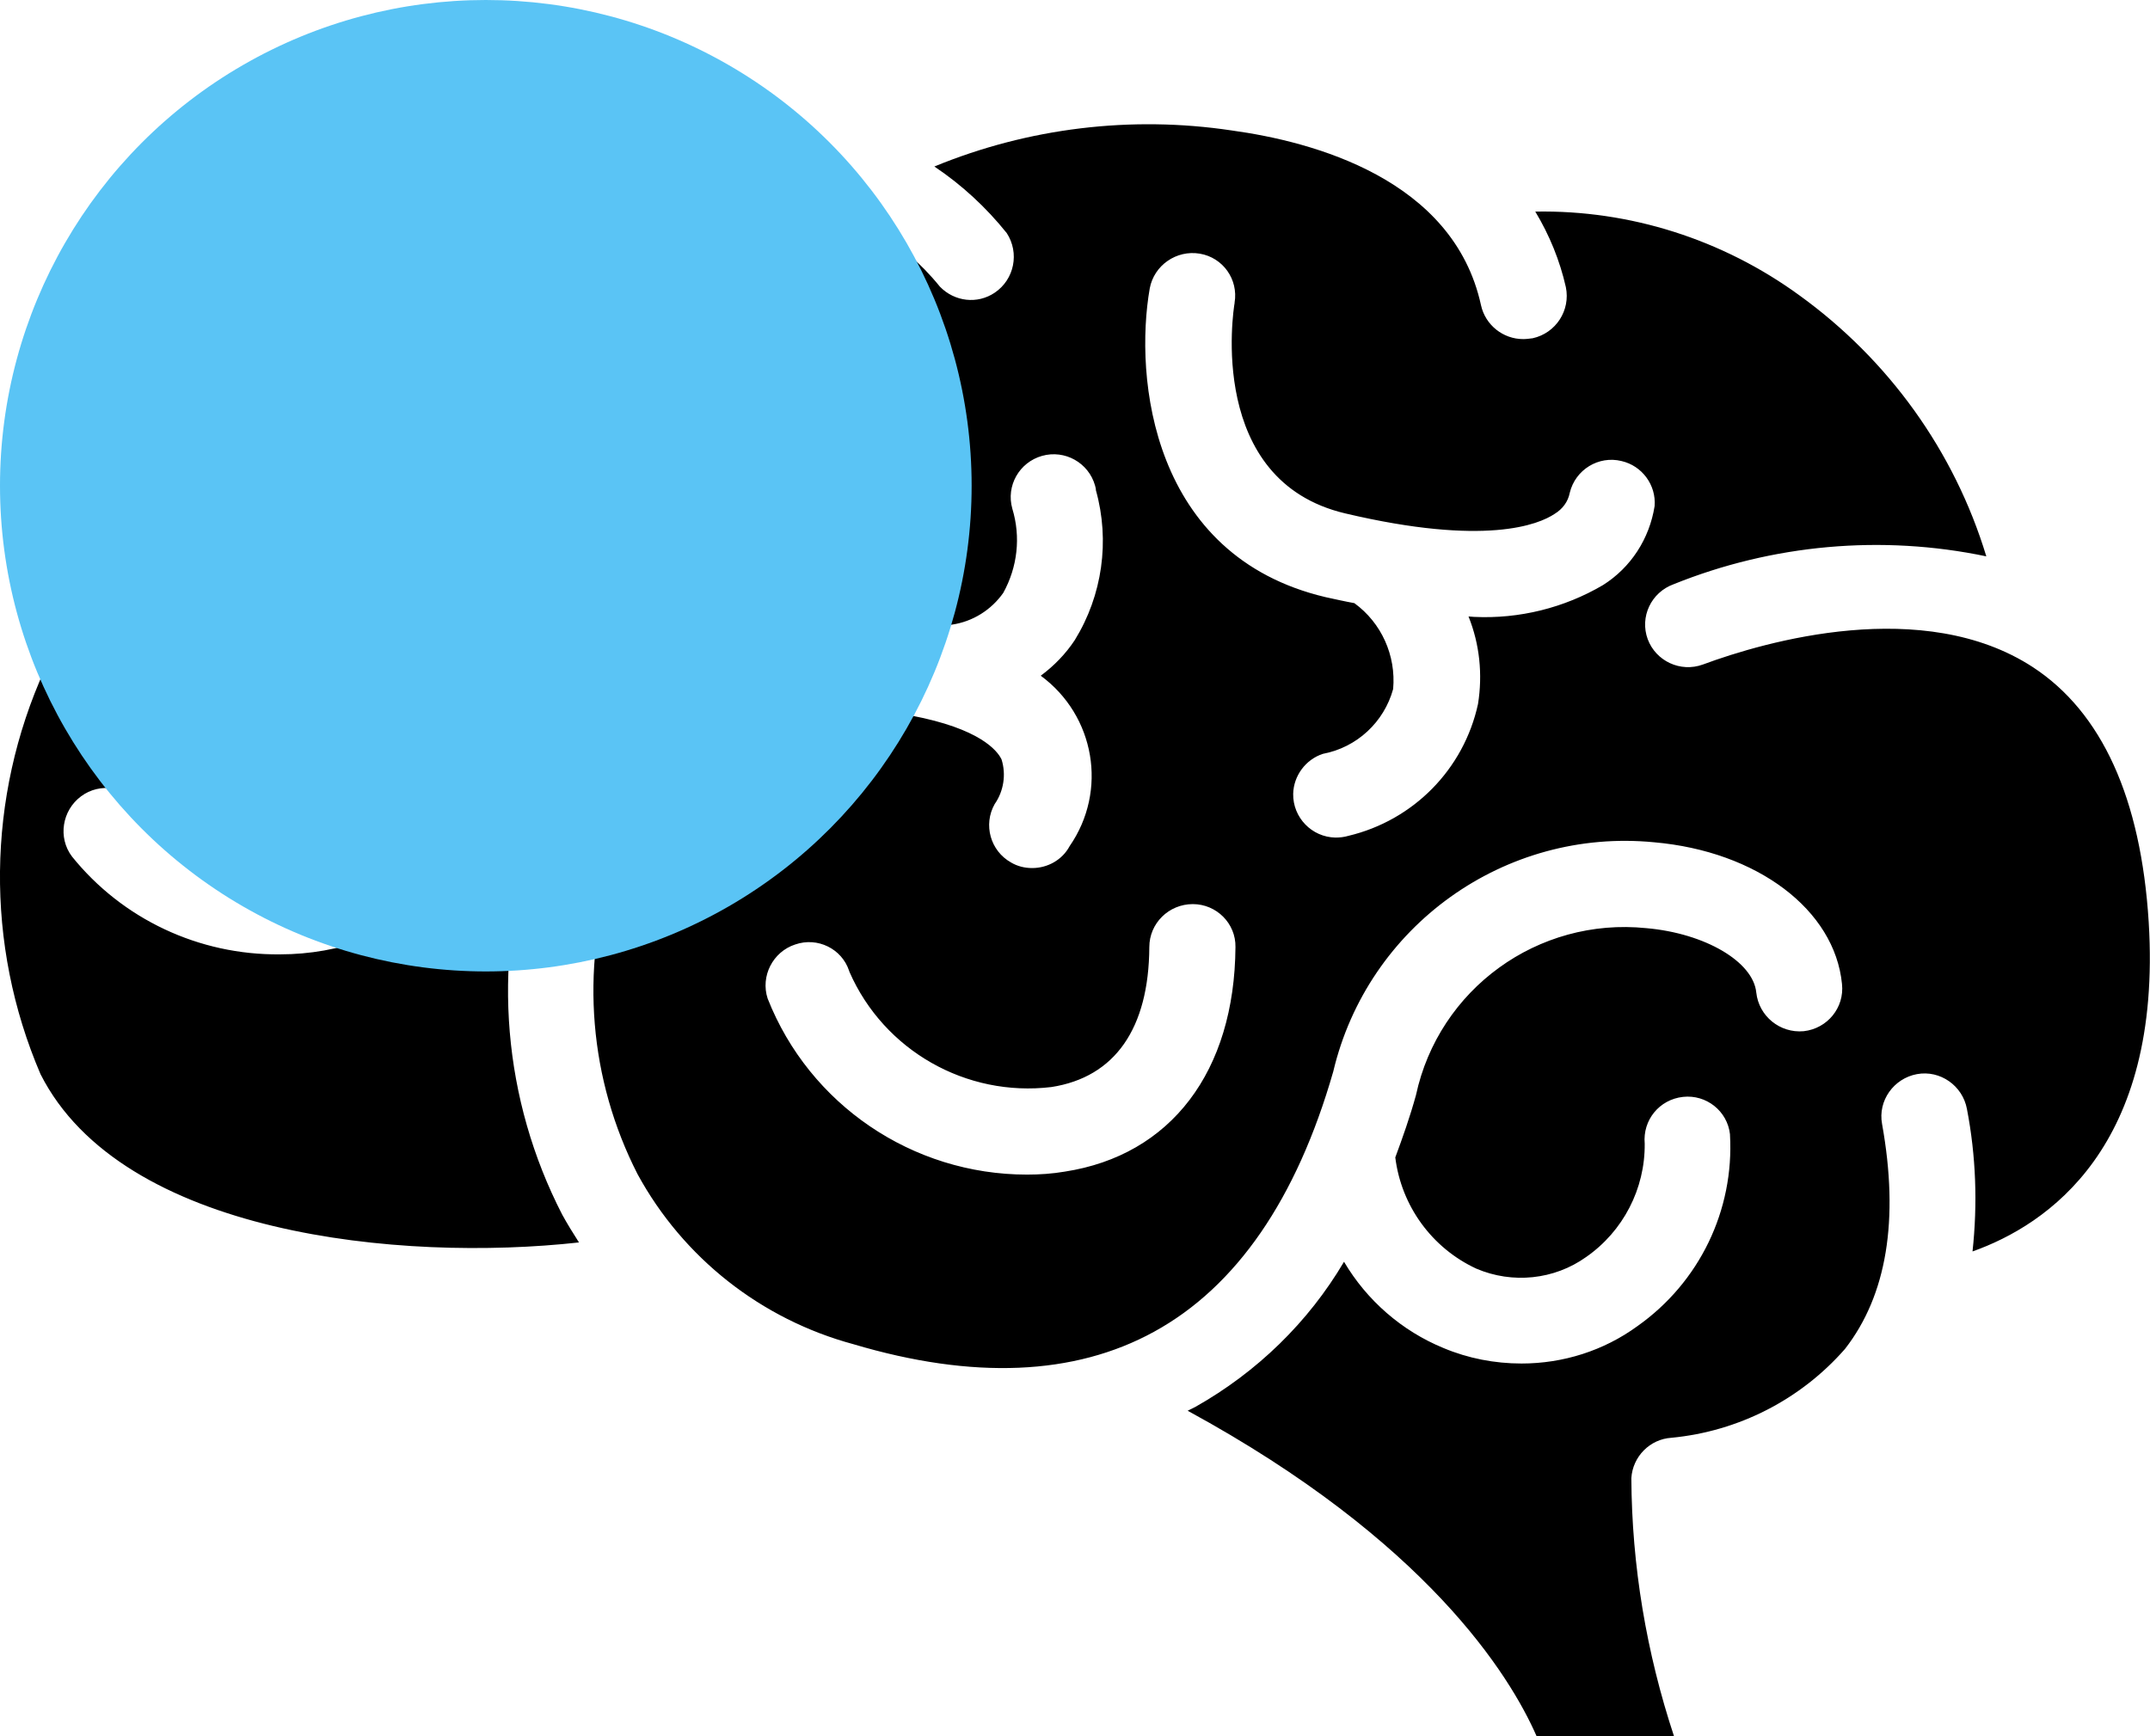
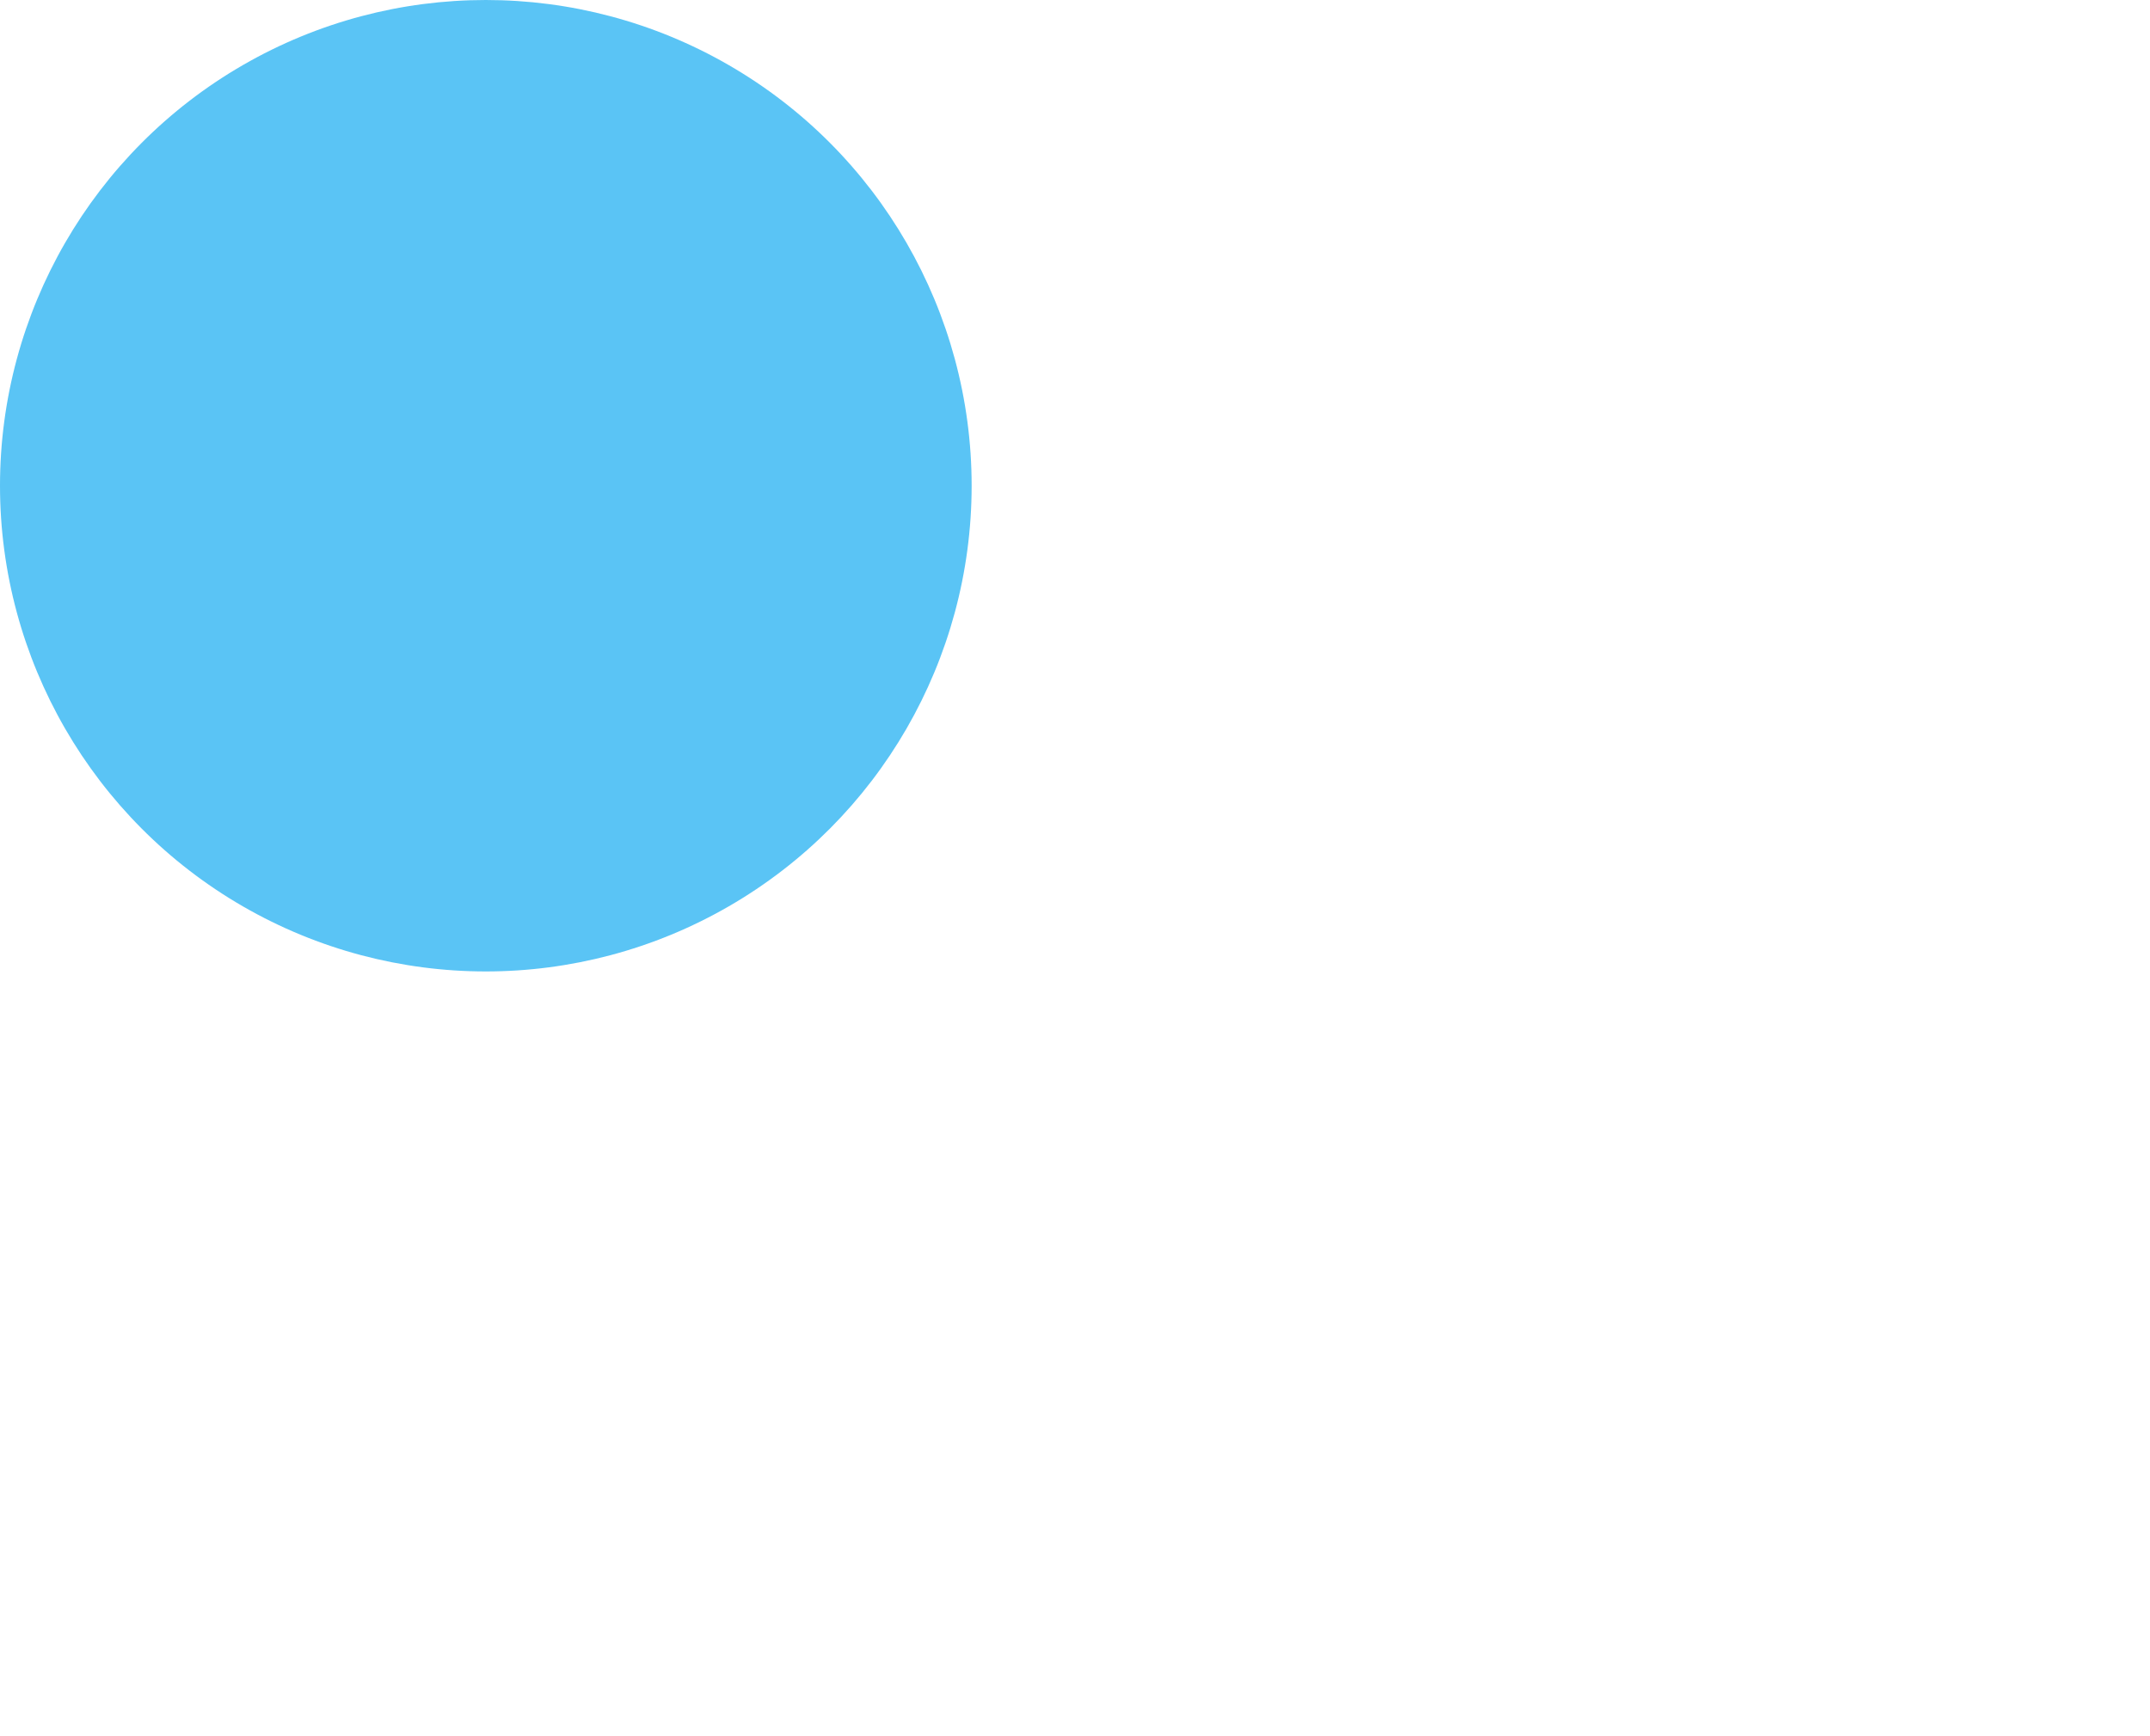
<svg xmlns="http://www.w3.org/2000/svg" width="104" height="84" viewBox="0 0 104 84" fill="none">
  <style>

.path-anim{
animation-name: transf;
    animation-iteration-count: infinite;
    animation-fill-mode: forwards;
    animation-duration: 4s;
transform: translate(0px,0px);
  animation-direction: alternate;
  animation-delay:0s
}
@keyframes transf{
    0%{transform: translate(0px,5px);}
      50%{transform: translate(15px,0px); 
   100%{transform: translate(5px,10px); 
}
</style>
  <g clip-path="url(#clip0)">
-     <path d="M103.938 44.615C103.563 38.612 101.666 34.457 98.332 32.276C93.04 28.828 85.392 31.03 82.371 32.151C81.287 32.546 80.1 31.985 79.704 30.926C79.308 29.846 79.87 28.662 80.954 28.267C85.746 26.335 91.018 25.858 96.082 26.917C94.54 21.828 91.352 17.403 87.038 14.287C83.329 11.587 78.849 10.154 74.265 10.237C74.953 11.379 75.453 12.605 75.744 13.893C75.974 15.014 75.265 16.115 74.14 16.365C73.973 16.385 73.827 16.406 73.681 16.406C72.702 16.406 71.848 15.721 71.639 14.765C70.306 8.658 63.513 6.851 59.575 6.311C54.719 5.584 49.739 6.186 45.197 8.056C46.53 8.949 47.697 10.029 48.697 11.275C49.322 12.231 49.072 13.519 48.114 14.163C47.28 14.724 46.176 14.599 45.468 13.872C41.633 9.136 35.653 8.803 32.423 9.032C25.776 9.489 18.879 12.979 16.378 17.133C14.003 21.267 14.482 26.46 17.587 30.095C18.337 30.968 18.254 32.255 17.399 33.024C17.024 33.356 16.524 33.543 16.024 33.543C15.42 33.543 14.857 33.294 14.461 32.837C12.211 30.178 10.898 26.875 10.69 23.406C6.856 25.276 3.834 28.475 2.167 32.38C-0.646 38.591 -0.729 45.695 1.959 51.968C5.897 59.758 19.379 61.067 28.006 60.111C27.714 59.654 27.443 59.218 27.193 58.761C24.338 53.215 23.797 46.755 25.672 40.793C28.485 31.923 38.966 30.926 44.009 30.448C44.863 30.365 45.572 30.324 46.051 30.22C47.051 30.074 47.947 29.513 48.531 28.683C49.218 27.436 49.385 25.982 48.968 24.611C48.656 23.51 49.302 22.368 50.406 22.056C51.51 21.745 52.657 22.389 52.969 23.489C52.99 23.573 53.011 23.635 53.011 23.718C53.698 26.169 53.323 28.807 51.99 30.968C51.552 31.632 50.989 32.214 50.343 32.692C52.969 34.623 53.594 38.259 51.74 40.938C51.385 41.603 50.677 41.998 49.927 41.998C49.572 41.998 49.218 41.914 48.906 41.728C47.906 41.167 47.551 39.9 48.114 38.903C48.551 38.279 48.676 37.469 48.447 36.742C48.239 36.306 47.385 35.247 44.092 34.623C39.55 35.06 31.569 35.932 29.61 42.06C28.068 46.941 28.506 52.238 30.84 56.808C33.048 60.859 36.82 63.829 41.279 65.034C47.072 66.758 51.969 66.55 55.824 64.432C59.804 62.251 62.721 58.013 64.492 51.844C66.159 44.802 72.785 40.045 80.016 40.751C84.996 41.188 88.747 44.013 89.101 47.606C89.226 48.749 88.393 49.766 87.247 49.891C86.101 49.995 85.08 49.164 84.955 48.022C84.809 46.526 82.475 45.155 79.641 44.906C74.39 44.366 69.597 47.855 68.493 52.986C68.201 54.045 67.847 55.043 67.493 55.998C67.784 58.345 69.264 60.381 71.41 61.378C73.161 62.126 75.182 61.918 76.724 60.817C78.516 59.571 79.579 57.514 79.558 55.333C79.454 54.191 80.266 53.194 81.412 53.069C82.537 52.945 83.558 53.755 83.683 54.876C83.683 54.876 83.683 54.876 83.683 54.897C83.892 58.553 82.204 62.043 79.204 64.162C77.578 65.346 75.619 65.969 73.598 65.969C72.306 65.969 71.014 65.72 69.827 65.221C67.805 64.39 66.118 62.915 65.013 61.046C63.284 63.975 60.804 66.384 57.824 68.067C57.699 68.129 57.574 68.192 57.449 68.254C69.014 74.548 73.036 81.049 74.328 83.999H80.975C79.641 79.969 78.933 75.753 78.912 71.515C78.974 70.476 79.808 69.625 80.85 69.562C84.1 69.251 87.101 67.714 89.247 65.263C91.268 62.666 91.873 59.01 91.039 54.378C90.831 53.256 91.602 52.176 92.727 51.968C93.852 51.761 94.936 52.529 95.144 53.651C95.582 55.915 95.665 58.242 95.415 60.547C99.041 59.259 104.604 55.5 103.938 44.615ZM17.754 45.425C16.399 45.924 14.982 46.173 13.544 46.173C9.627 46.214 5.918 44.469 3.48 41.437C2.792 40.523 3.001 39.214 3.918 38.529C4.834 37.843 6.147 38.051 6.835 38.965C9.169 41.665 12.919 42.683 16.295 41.541C18.629 40.71 19.983 38.321 19.525 35.911C19.504 34.769 20.421 33.813 21.567 33.792C22.63 33.772 23.526 34.54 23.672 35.579C24.276 39.837 21.817 43.95 17.754 45.425ZM45.738 23.676C44.947 24.507 43.634 24.549 42.8 23.78C39.258 20.498 35.299 19.688 32.236 21.641C30.069 22.825 28.943 25.297 29.485 27.706C29.839 28.807 29.235 29.97 28.131 30.324C27.922 30.386 27.714 30.427 27.485 30.427C26.589 30.427 25.797 29.846 25.505 28.994C24.401 24.777 26.235 20.332 30.006 18.13C33.694 15.804 39.737 15.264 45.634 20.747C46.489 21.537 46.53 22.846 45.738 23.676ZM51.51 56.684C50.906 56.788 50.281 56.829 49.677 56.829C44.134 56.829 39.154 53.443 37.133 48.312C36.778 47.232 37.383 46.048 38.466 45.695C39.55 45.321 40.717 45.903 41.071 46.962C41.071 46.983 41.092 47.004 41.092 47.025C42.759 50.826 46.739 53.09 50.864 52.592C53.928 52.114 55.574 49.766 55.595 45.82C55.595 44.677 56.532 43.742 57.699 43.742C58.845 43.742 59.783 44.677 59.762 45.82C59.72 51.844 56.636 55.894 51.51 56.684ZM77.537 28.309C75.661 29.41 73.494 29.95 71.306 29.846C71.202 29.846 71.118 29.825 71.035 29.825C71.577 31.175 71.723 32.629 71.494 34.063C70.806 37.22 68.368 39.692 65.222 40.44C65.013 40.502 64.805 40.523 64.596 40.523C63.45 40.502 62.533 39.547 62.554 38.404C62.575 37.532 63.159 36.742 63.992 36.472C65.638 36.161 66.951 34.935 67.389 33.336C67.534 31.715 66.826 30.137 65.513 29.181C65.055 29.098 64.596 28.994 64.117 28.89C55.678 26.896 54.865 18.255 55.615 13.955C55.824 12.833 56.907 12.085 58.033 12.272C59.158 12.459 59.908 13.519 59.72 14.64V14.661C59.658 15.014 58.366 23.261 65.076 24.84C71.848 26.439 74.432 25.38 75.203 24.86C75.578 24.632 75.849 24.279 75.932 23.843C76.203 22.721 77.328 22.035 78.433 22.305C79.433 22.534 80.12 23.469 80.037 24.486C79.787 26.065 78.891 27.457 77.537 28.309Z" fill="#000" />
-   </g>
+     </g>
  <g style="mix-blend-mode:multiply">
    <circle class="path-anim" cx="23.5" cy="23.5" r="23.5" fill="#5AC4F5" />
  </g>
  <defs>
    <clipPath id="clip0">
-       <rect width="104" height="78" fill="white" transform="translate(0 6)" />
-     </clipPath>
+       </clipPath>
  </defs>
</svg>